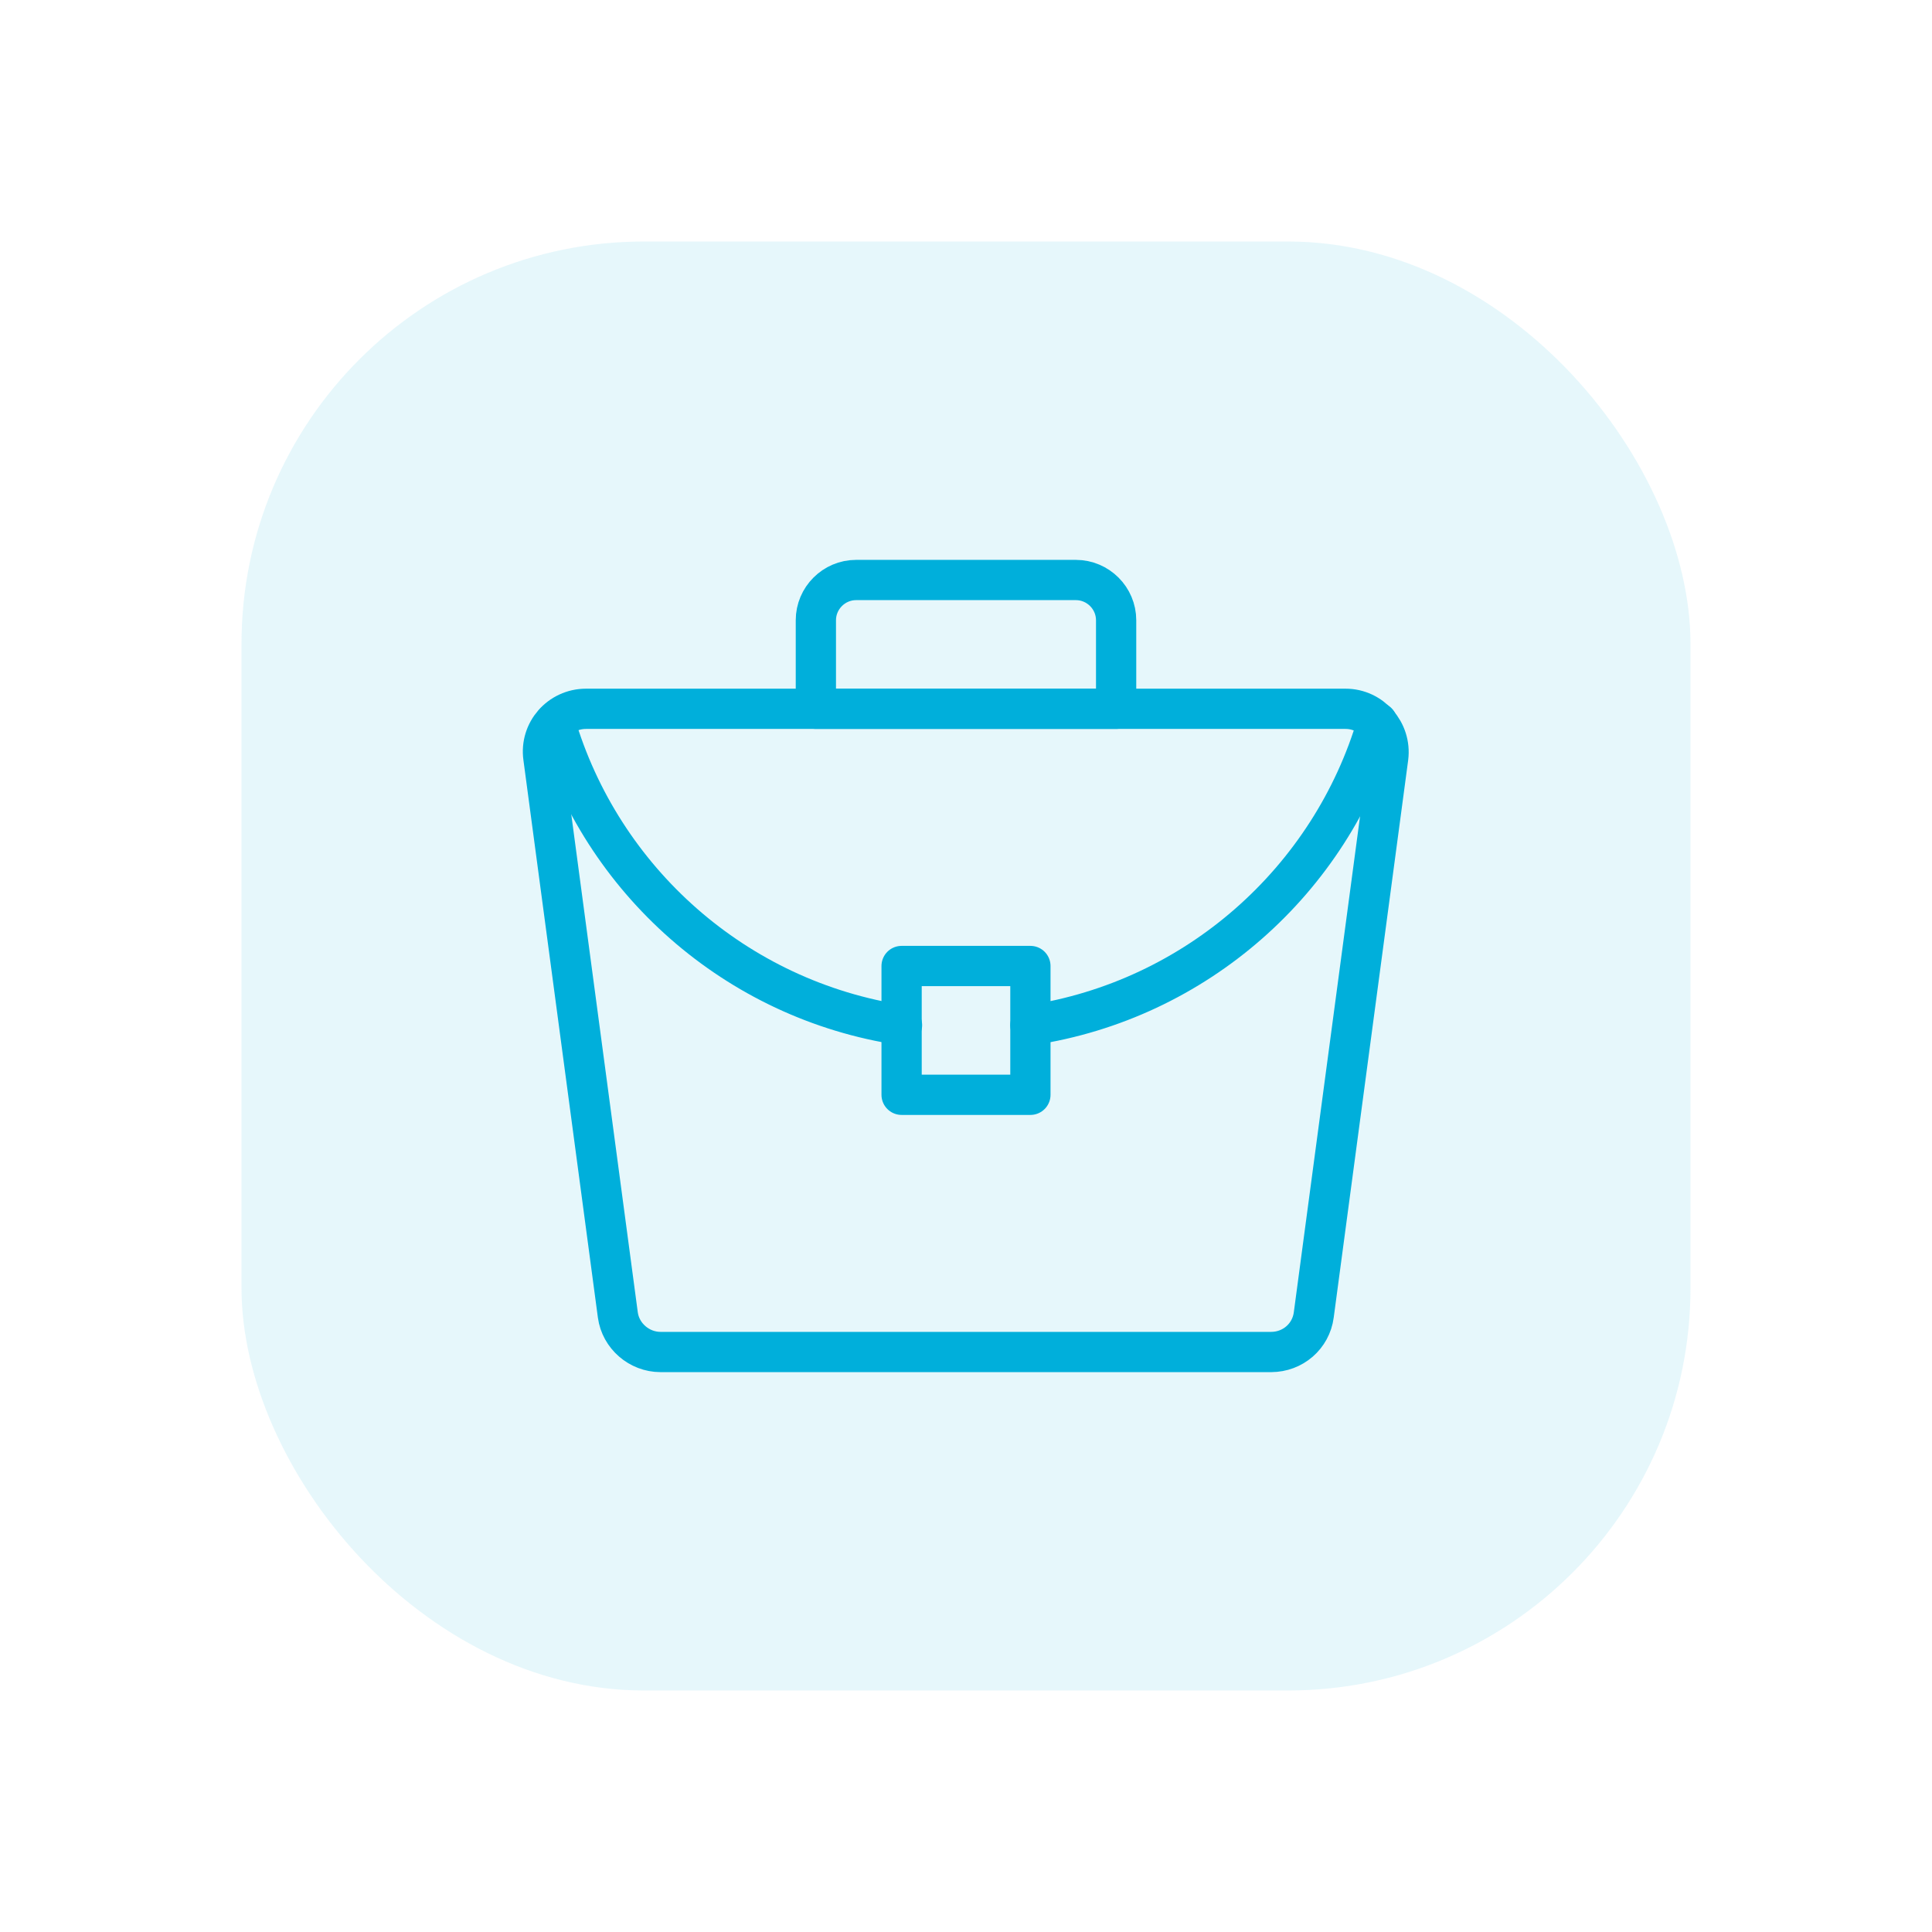
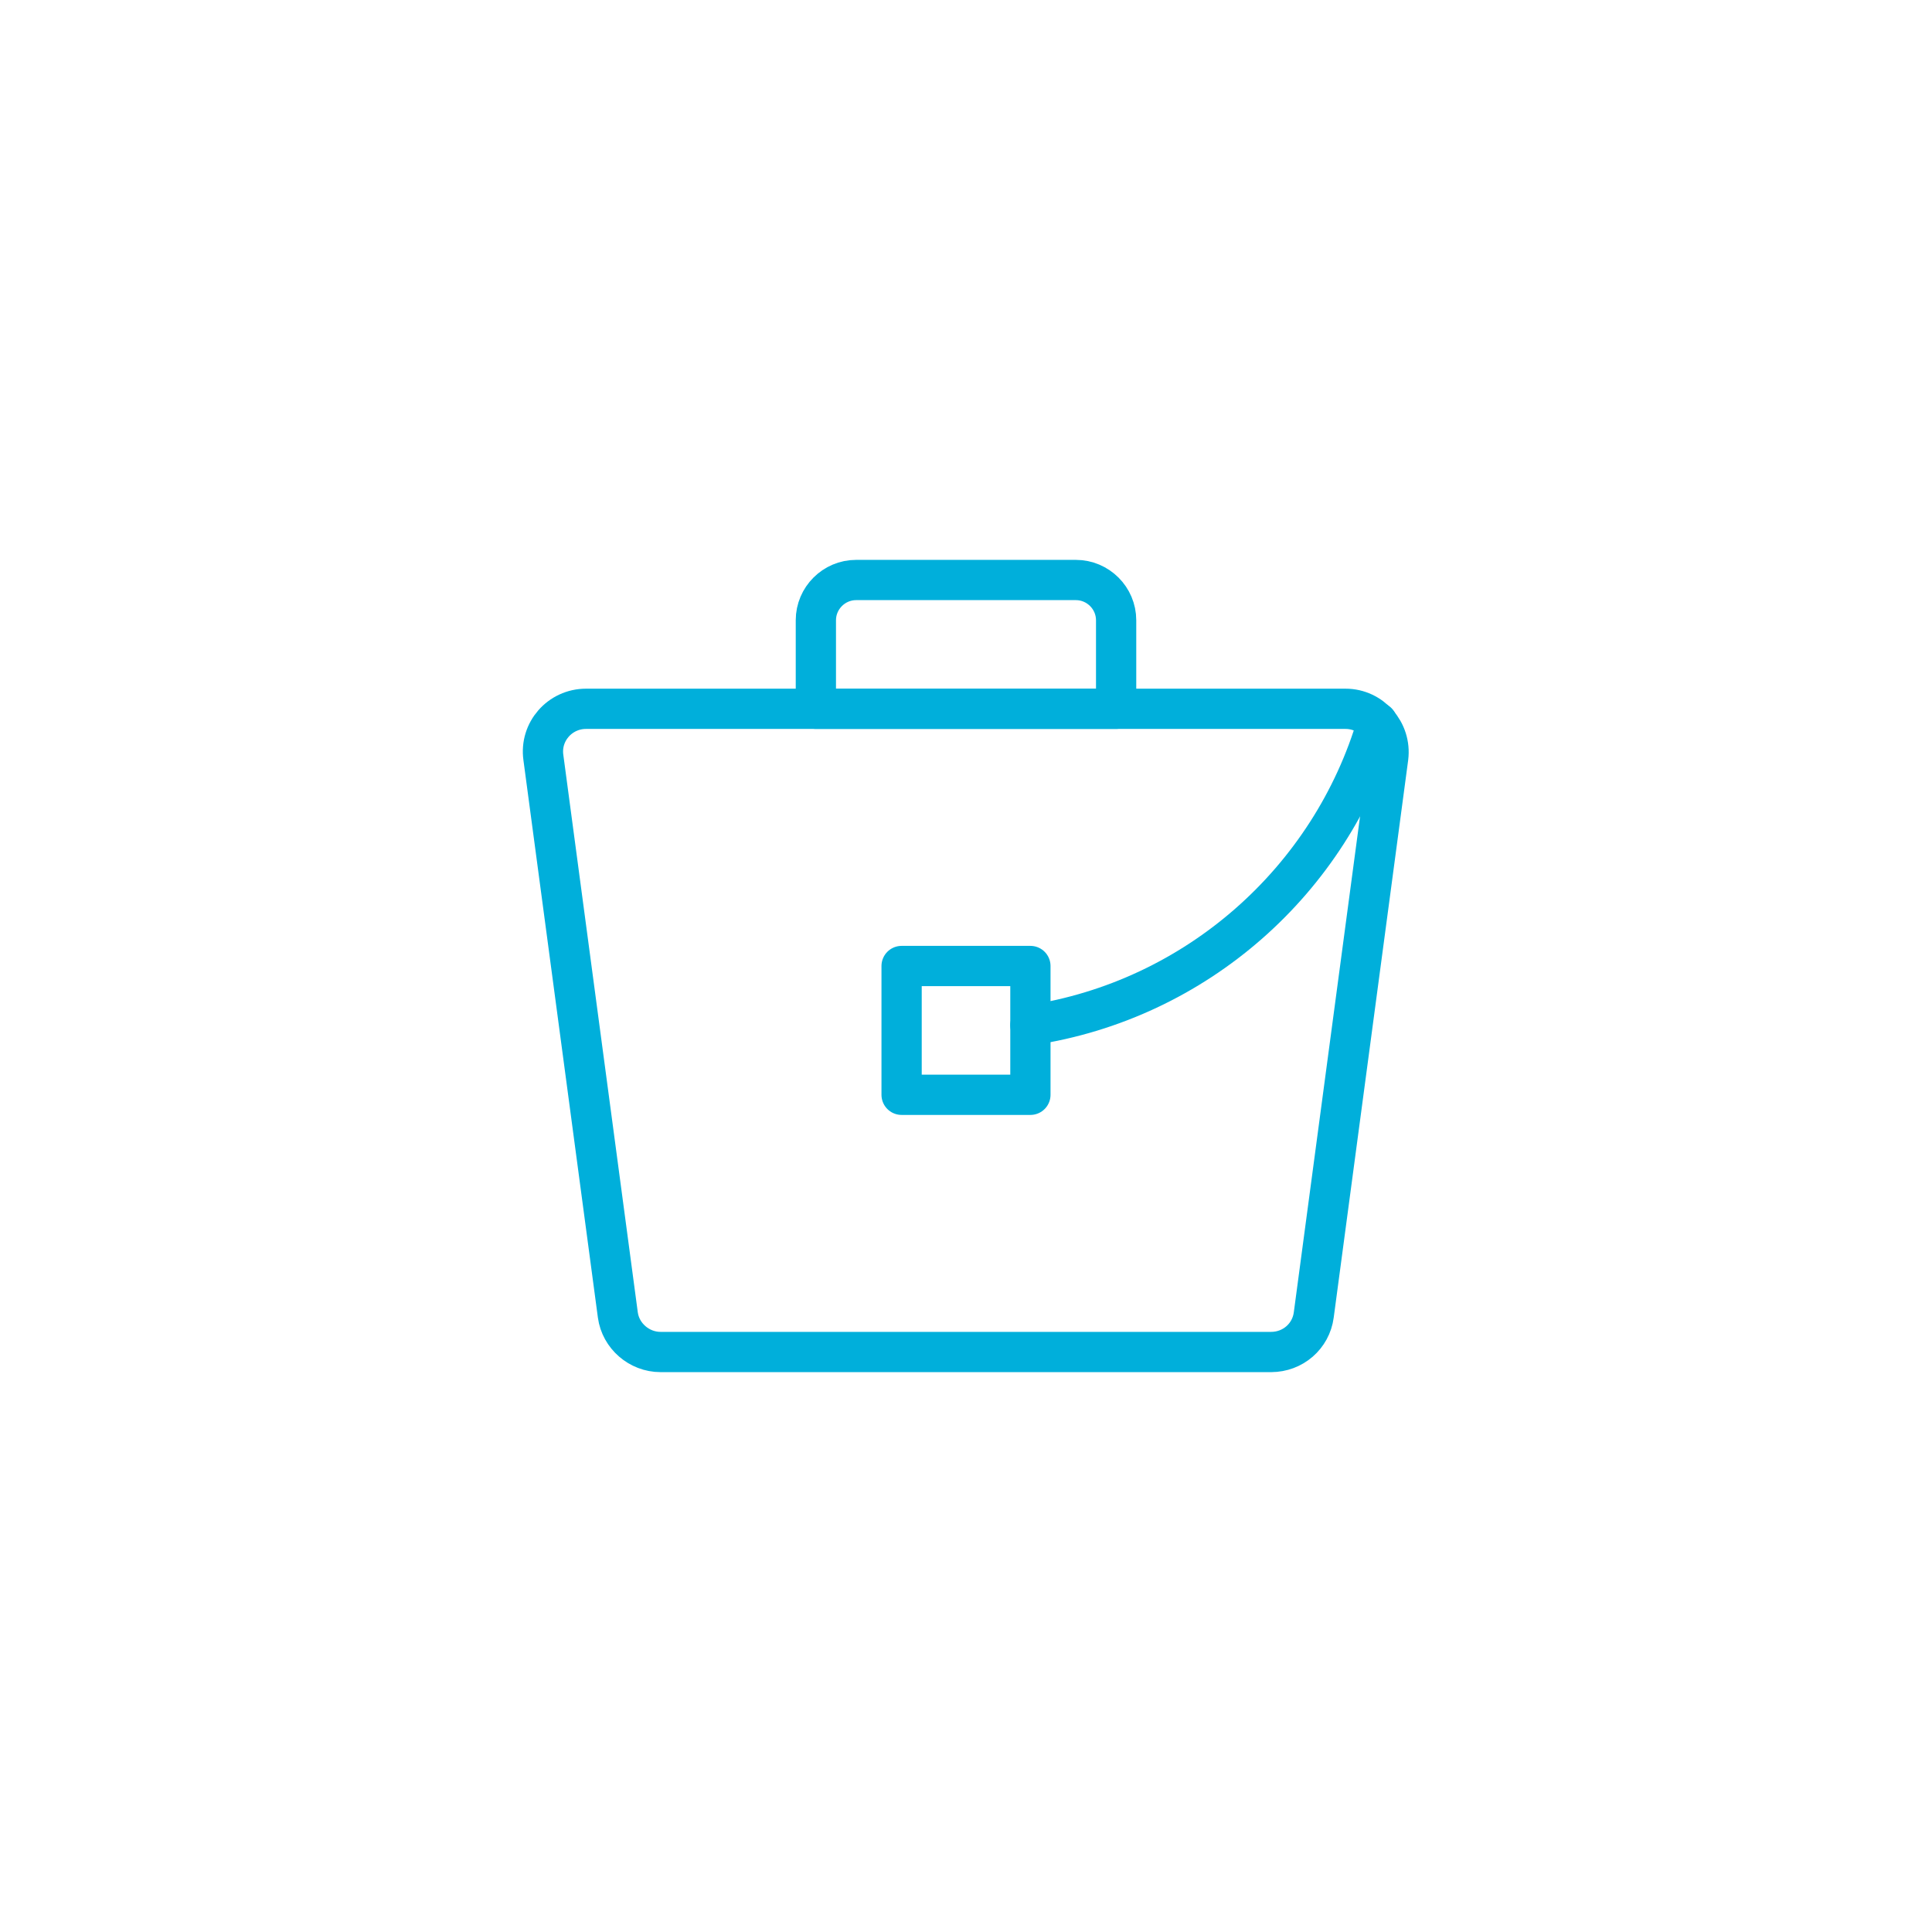
<svg xmlns="http://www.w3.org/2000/svg" id="Layer_1" data-name="Layer 1" viewBox="0 0 48 48">
  <defs>
    <style>
      .cls-1 {
        fill: #00afdb;
        opacity: .1;
        stroke-width: 0px;
      }

      .cls-2 {
        fill: none;
        stroke: #00afdb;
        stroke-linecap: round;
        stroke-linejoin: round;
      }
    </style>
  </defs>
-   <rect class="cls-1" x="6" y="6" width="36" height="36" rx="10" ry="10" />
  <g>
    <path class="cls-2" d="M31.59,33.59h-15.18c-.53,0-.99-.4-1.06-.92l-1.85-13.85c-.09-.64.41-1.21,1.06-1.21h18.87c.64,0,1.14.57,1.06,1.21l-1.85,13.85c-.07.53-.52.92-1.06.92Z" />
    <rect class="cls-2" x="22.4" y="24" width="3.2" height="3.2" />
-     <path class="cls-2" d="M13.79,17.95c1.15,3.92,4.49,6.9,8.62,7.52" />
    <path class="cls-2" d="M25.6,25.47c4.12-.62,7.47-3.6,8.62-7.52" />
    <path class="cls-2" d="M21.27,14.41h5.46c.55,0,1,.45,1,1v2.2h-7.46v-2.2c0-.55.45-1,1-1Z" />
  </g>
</svg>